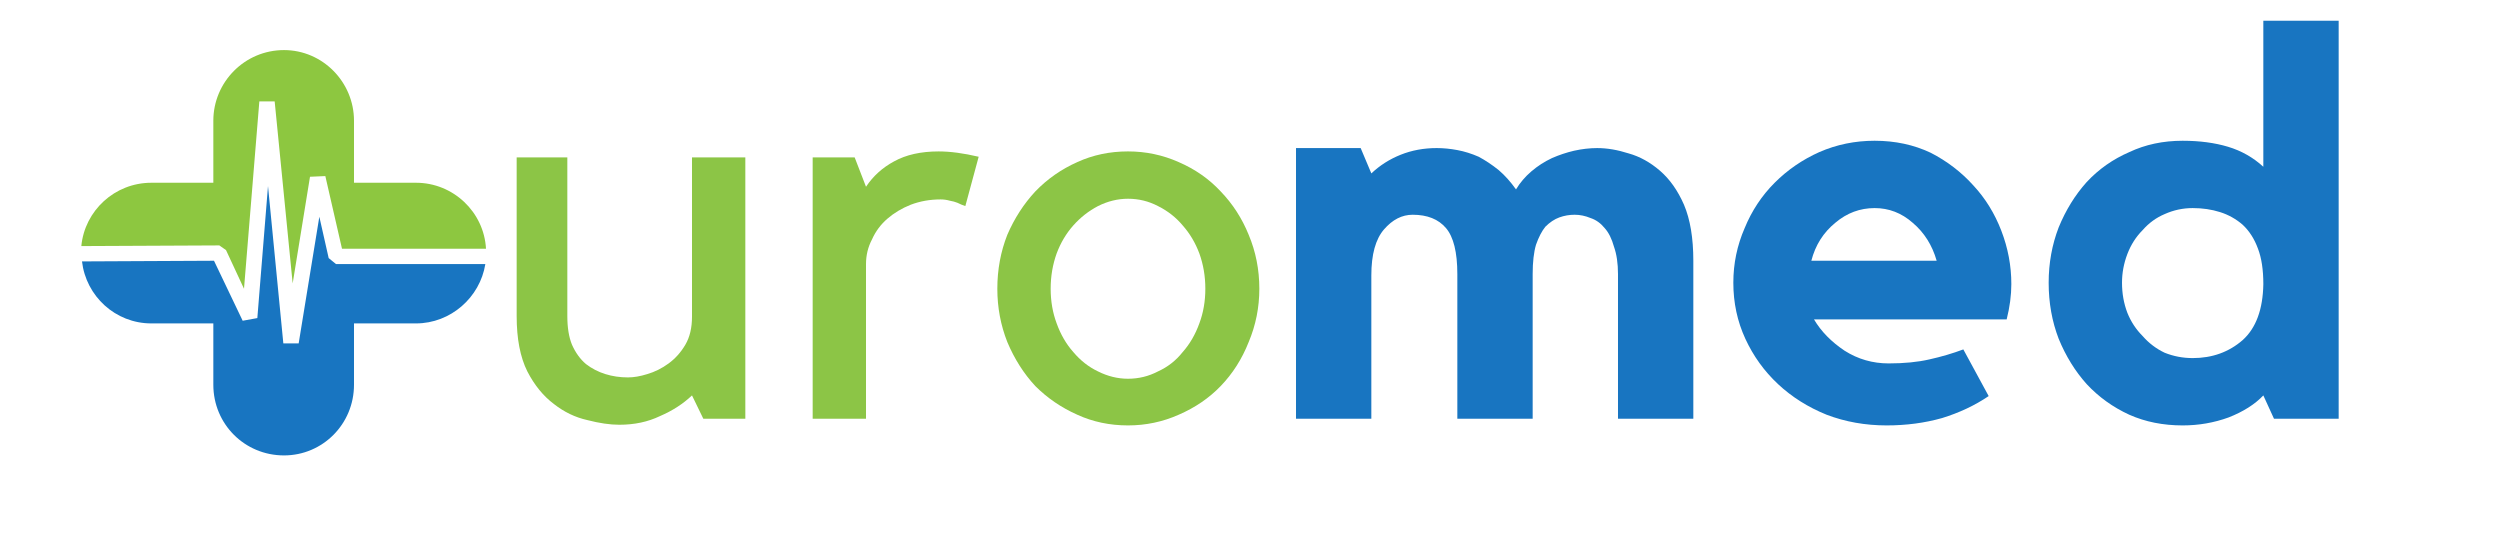
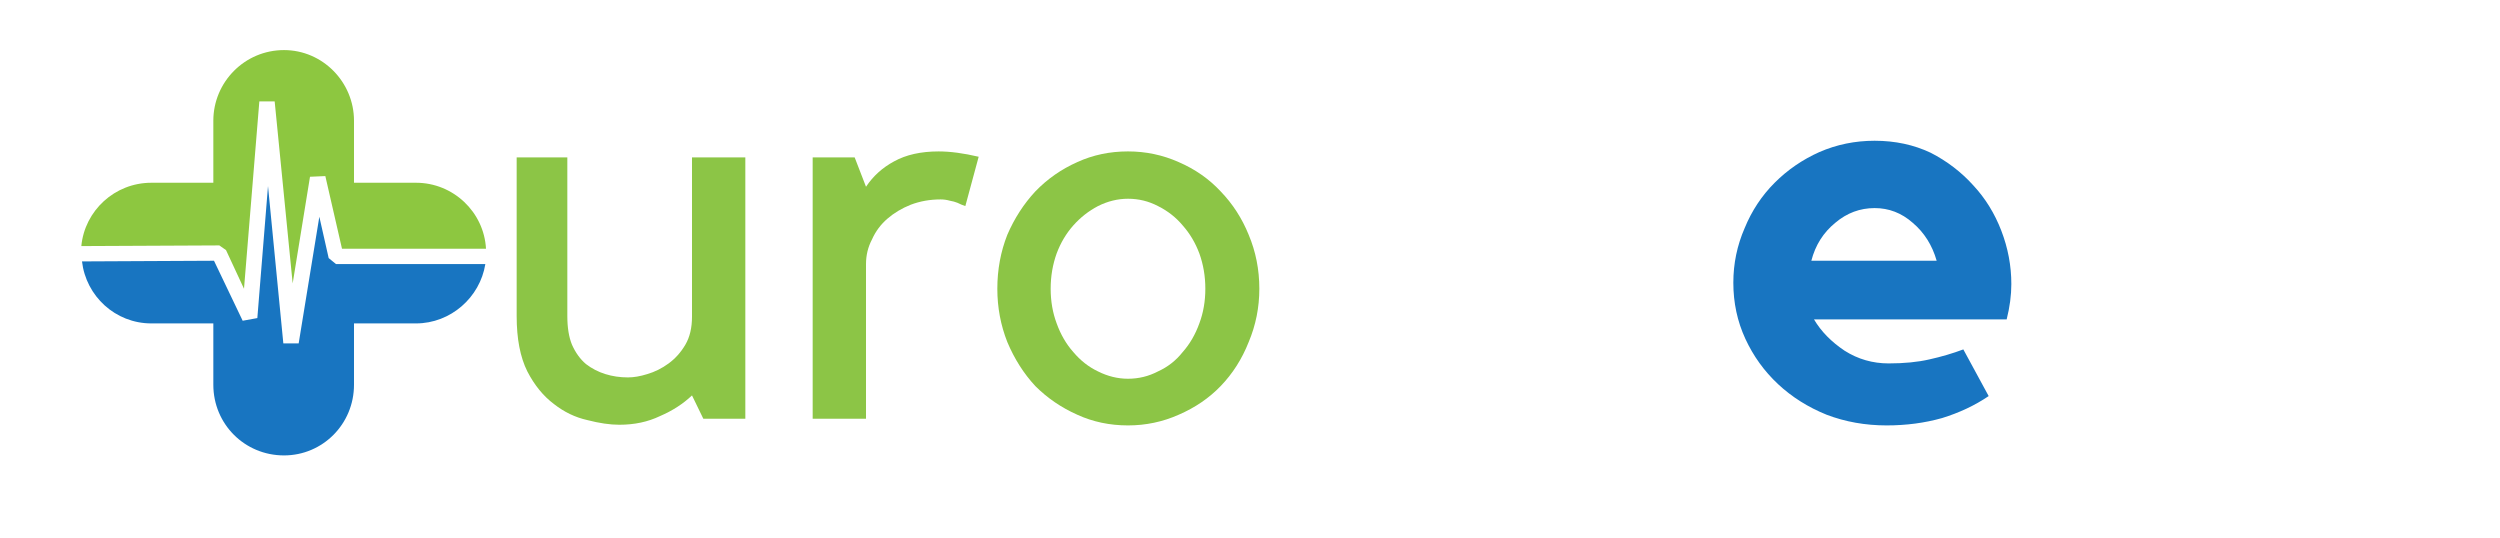
<svg xmlns="http://www.w3.org/2000/svg" version="1.2" viewBox="0 0 375 80" width="200" height="43">
  <title>uromed-svg</title>
  <defs>
    <clipPath id="cp1">
      <path d="m12.19 7.24h60.75v35.76h-60.75z" />
    </clipPath>
    <clipPath id="cp2">
      <path d="m12.19 27h60.75v40.99h-60.75z" />
    </clipPath>
  </defs>
  <style> .s0 { fill: #ffffff } .s1 { fill: #8dc740 } .s2 { fill: #1875c1 } .s3 { fill: #8cc546 } </style>
  <path id="Layer" class="s0" d="m-37.5-187.5h450v450h-450z" />
  <path id="Layer" class="s0" d="m-37.5-187.5h450v450h-450z" />
  <path id="Layer" class="s0" d="m-37.5-187.5h450v450h-450z" />
  <path id="Layer" class="s0" d="m-37.5-187.5h450v450h-450z" />
  <g id="Clip-Path" clip-path="url(#cp1)">
    <g id="Layer">
      <path id="Layer" class="s1" d="m12.2 36.6c0.5-5.3 5-9.5 10.5-9.5h9.3v-9.3c0-5.8 4.7-10.6 10.6-10.6 5.8 0 10.5 4.8 10.5 10.6v9.3h9.3c5.6 0 10.2 4.4 10.5 9.9h-21.6l-2.5-10.9-2.3 0.1-2.6 16-2.7-27.3h-2.3l-2.3 28.1-2.7-5.8-1-0.7z" />
    </g>
  </g>
  <g id="Clip-Path" clip-path="url(#cp2)">
    <g id="Layer">
      <path id="Layer" class="s2" d="m72.8 39.3c-0.8 5-5.2 8.9-10.4 8.9h-9.3v9.2c0 5.9-4.7 10.6-10.5 10.6-5.9 0-10.6-4.7-10.6-10.6v-9.2h-9.3c-5.4 0-9.8-4.1-10.4-9.3l19.8-0.1 4.3 9 2.2-0.4 1.6-19.8 2.3 23.6h2.3l3.1-19 1.4 6.2 1.1 0.9z" />
    </g>
  </g>
  <g id="Layer">
    <g id="Layer">
      <g id="Layer">
        <path id="Layer" class="s3" d="m103.8 59q-2 1.9-4.8 3.1-2.7 1.3-6.1 1.3-2.1 0-4.8-0.7-2.7-0.6-5-2.4-2.4-1.8-4-4.9-1.6-3.2-1.6-8.3v-23.8h7.6v23.8q0 2.6 0.7 4.3 0.8 1.8 2.1 2.9 1.3 1 2.9 1.5 1.6 0.5 3.4 0.5 1.3 0 2.9-0.5 1.7-0.5 3.2-1.6 1.5-1.1 2.5-2.8 1-1.7 1-4.2v-23.9h8v39.2h-6.3z" />
      </g>
    </g>
  </g>
  <g id="Layer">
    <g id="Layer">
      <g id="Layer">
        <path id="Layer" class="s3" d="m144.8 30.6q-0.6-0.2-1.2-0.5-0.5-0.2-1.1-0.3-0.7-0.2-1.4-0.2-2.4 0-4.5 0.8-2 0.8-3.5 2.1-1.5 1.3-2.3 3.1-0.9 1.7-0.9 3.7v23.2h-8v-39.2h6.3l1.7 4.4q1.6-2.4 4.2-3.8 2.7-1.5 6.7-1.5 2.6 0 6 0.8z" />
      </g>
    </g>
  </g>
  <g id="Layer">
    <g id="Layer">
      <g id="Layer">
        <path id="Layer" fill-rule="evenodd" class="s3" d="m169.2 63.5q-4.1 0-7.6-1.6-3.6-1.6-6.3-4.3-2.6-2.8-4.2-6.6-1.5-3.8-1.5-8 0-4.3 1.5-8.1 1.6-3.7 4.2-6.5 2.7-2.8 6.3-4.4 3.5-1.6 7.6-1.6 4 0 7.6 1.6 3.7 1.6 6.3 4.4 2.7 2.8 4.2 6.5 1.6 3.8 1.6 8.1 0 4.2-1.6 8-1.5 3.8-4.2 6.6-2.6 2.7-6.3 4.3-3.6 1.6-7.6 1.6zm0-34q-2.3 0-4.5 1.1-2.1 1.1-3.7 2.9-1.6 1.8-2.5 4.2-0.9 2.5-0.9 5.3 0 2.8 0.9 5.2 0.9 2.5 2.5 4.3 1.6 1.9 3.7 2.9 2.2 1.1 4.5 1.1 2.4 0 4.5-1.1 2.2-1 3.7-2.9 1.6-1.8 2.5-4.3 0.9-2.4 0.9-5.2 0-2.8-0.9-5.3-0.9-2.4-2.5-4.2-1.5-1.8-3.7-2.9-2.1-1.1-4.5-1.1z" />
      </g>
    </g>
  </g>
  <g id="Layer">
    <g id="Layer">
      <g id="Layer">
-         <path id="Layer" class="s2" d="m239.6 21.9q2.2 0 4.7 0.8 2.5 0.7 4.7 2.6 2.2 1.9 3.6 5.1 1.4 3.3 1.4 8.4v23.7h-11.3v-21.7q0-2.4-0.6-4.1-0.5-1.8-1.4-2.8-0.9-1.1-2.1-1.5-1.2-0.5-2.4-0.5-1.2 0-2.3 0.4-1.1 0.4-2.1 1.4-0.8 1-1.4 2.7-0.5 1.7-0.5 4.4v21.7h-11.3v-21.7q0-4.9-1.7-6.9-1.7-2-5-2-2.4 0-4.3 2.2-1.9 2.2-1.9 6.9v21.5h-11.3v-40.6h9.7l1.6 3.8q1.9-1.8 4.4-2.8 2.5-1 5.4-1 1.5 0 3.1 0.3 1.6 0.3 3.2 1 1.5 0.8 3 2 1.4 1.2 2.6 2.9 0.9-1.5 2.3-2.7 1.4-1.2 3.1-2 1.6-0.7 3.3-1.1 1.8-0.4 3.5-0.4z" />
-       </g>
+         </g>
    </g>
  </g>
  <g id="Layer">
    <g id="Layer">
      <g id="Layer">
        <path id="Layer" fill-rule="evenodd" class="s2" d="m281.2 20.8q4.6 0 8.4 1.8 3.7 1.9 6.4 4.9 2.7 2.9 4.2 6.8 1.5 3.9 1.5 8 0 2.5-0.7 5.3h-28.9q1.6 2.7 4.6 4.7 3 1.9 6.6 1.9 3.5 0 6.1-0.6 2.7-0.6 5.1-1.5l3.8 7q-3.1 2.1-7 3.3-3.9 1.1-8.3 1.1-4.8 0-9-1.6-4.2-1.7-7.3-4.6-3.1-2.9-4.9-6.8-1.8-3.9-1.8-8.4 0-4.3 1.7-8.2 1.6-3.9 4.5-6.8 2.9-2.9 6.7-4.6 3.9-1.7 8.3-1.7zm9.3 18q-1-3.5-3.6-5.7-2.5-2.2-5.7-2.2-3.3 0-5.9 2.2-2.7 2.2-3.6 5.7z" />
      </g>
    </g>
  </g>
  <g id="Layer">
    <g id="Layer">
      <g id="Layer">
-         <path id="Layer" fill-rule="evenodd" class="s2" d="m350.8 2.8v59.7h-9.7l-1.6-3.5q-1.9 2-5.2 3.3-3.3 1.2-6.9 1.2-4.4 0-8-1.6-3.7-1.7-6.4-4.6-2.6-2.9-4.2-6.8-1.5-3.9-1.5-8.4 0-4.4 1.5-8.3 1.6-3.9 4.2-6.8 2.7-2.9 6.4-4.5 3.6-1.7 8-1.7 3.8 0 6.8 0.9 3 0.9 5.3 3v-21.9zm-11.3 39.5q0-3.2-0.8-5.3-0.8-2.2-2.3-3.6-1.5-1.3-3.4-1.9-1.9-0.6-4.1-0.6-2.2 0-4.2 0.9-1.9 0.8-3.3 2.4-1.5 1.5-2.3 3.6-0.8 2.1-0.8 4.3 0 2.4 0.8 4.5 0.8 2 2.3 3.5 1.4 1.6 3.3 2.5 2 0.8 4.2 0.8 4.4 0 7.5-2.7 3-2.7 3.1-8.4z" />
-       </g>
+         </g>
    </g>
  </g>
</svg>